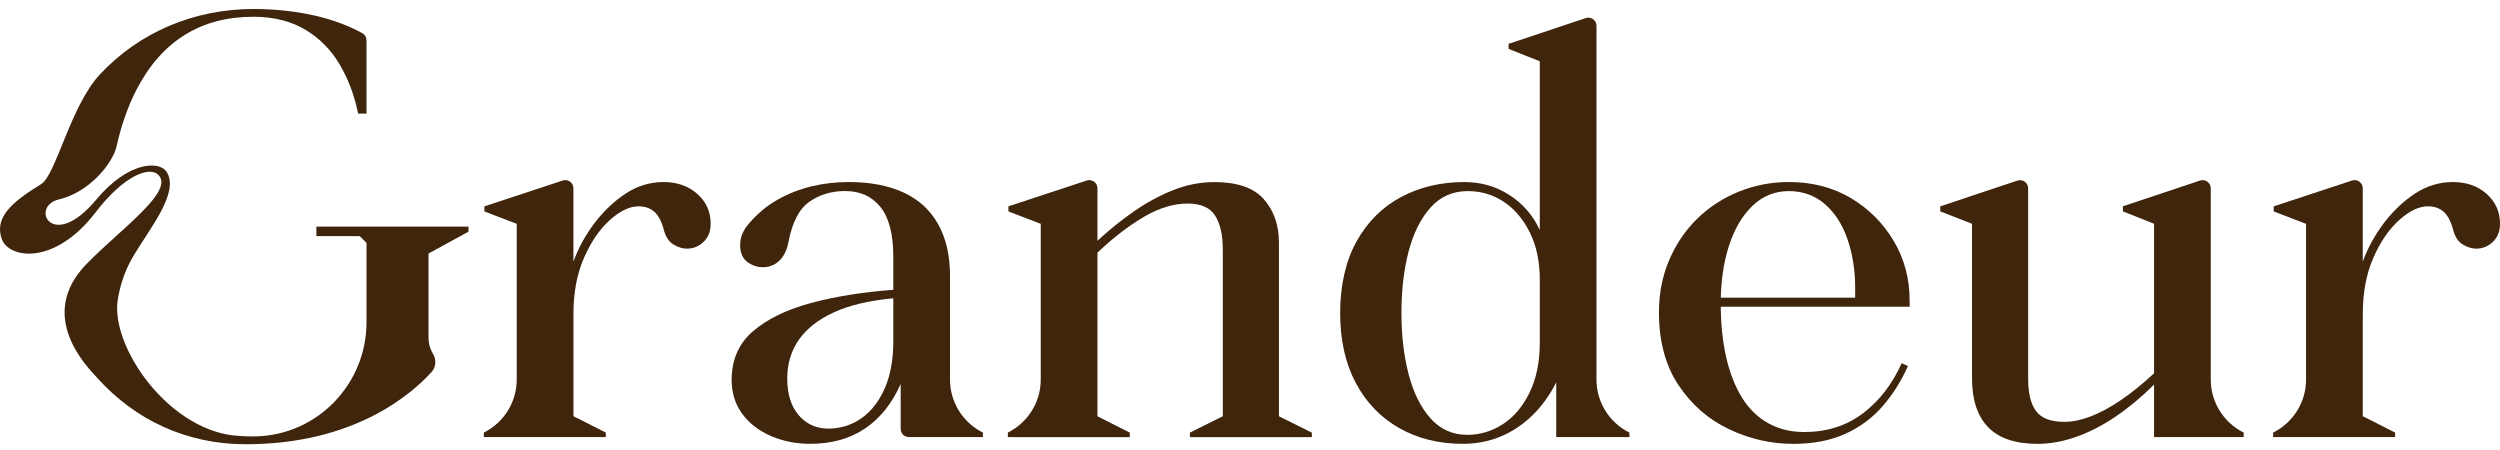
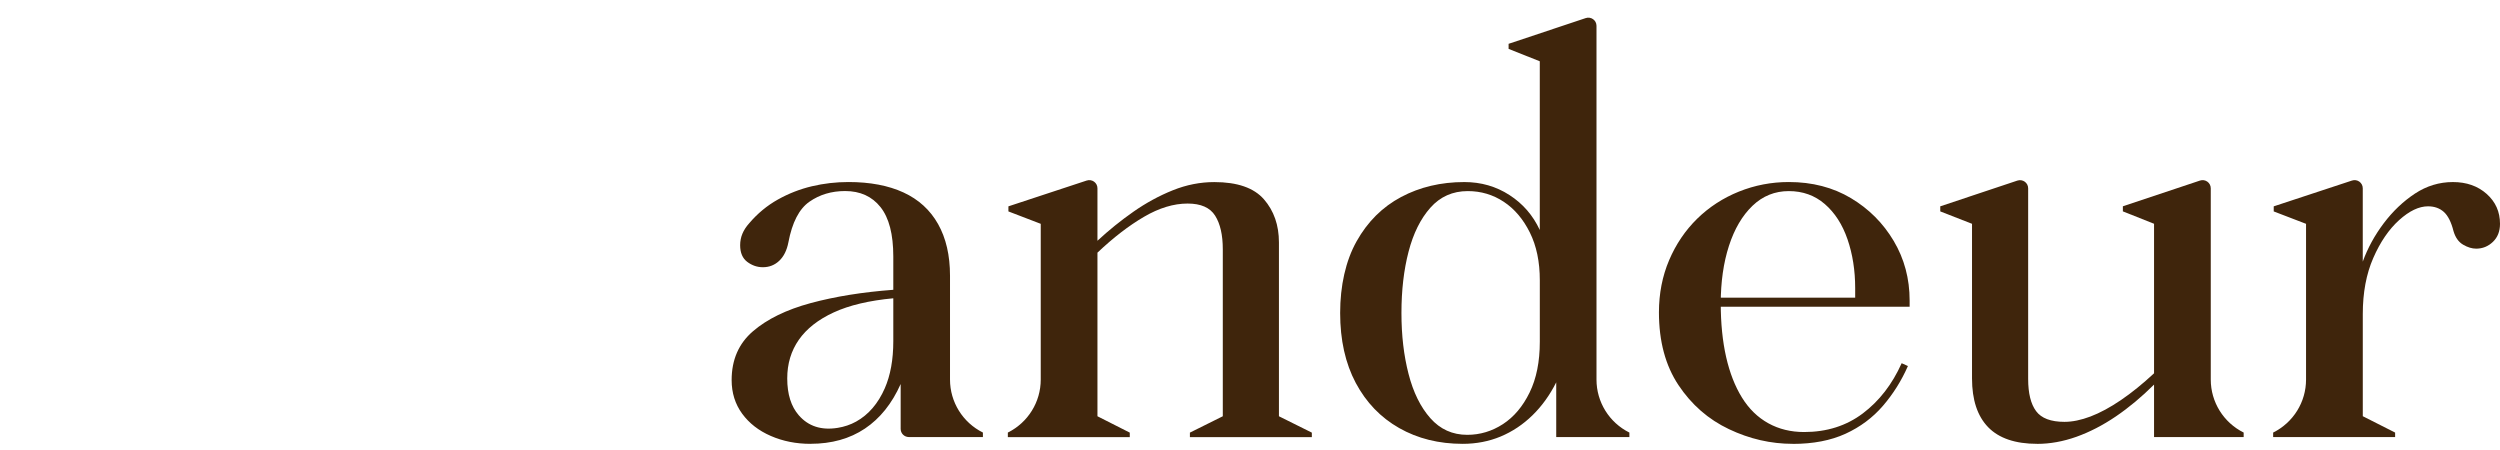
<svg xmlns="http://www.w3.org/2000/svg" width="278px" height="50px" viewBox="0 0 278 50" version="1.1">
  <title>Artboard</title>
  <g id="Artboard" stroke="none" stroke-width="1" fill="none" fill-rule="evenodd">
    <g id="Group-248" transform="translate(0, 1)" fill="#3F250C" fill-rule="nonzero">
-       <path d="M53.8,47.603 L53.8,47.102 C56.042,45.986 57.458,43.707 57.458,41.214 L57.458,23.889 L53.864,22.51 L53.864,21.946 L62.569,19.076 C63.158,18.883 63.765,19.317 63.765,19.936 L63.765,28.093 C64.311,26.587 65.09,25.166 66.097,23.826 C67.108,22.489 68.263,21.39 69.564,20.53 C70.866,19.673 72.276,19.245 73.79,19.245 C75.304,19.245 76.554,19.685 77.543,20.563 C78.528,21.442 79.026,22.549 79.026,23.889 C79.026,24.725 78.762,25.395 78.237,25.896 C77.712,26.397 77.091,26.65 76.378,26.65 C75.913,26.65 75.431,26.506 74.928,26.21 C74.424,25.917 74.066,25.416 73.857,24.704 C73.605,23.699 73.247,22.99 72.786,22.57 C72.322,22.154 71.733,21.943 71.021,21.943 C70.01,21.943 68.94,22.456 67.805,23.479 C66.671,24.505 65.712,25.905 64.936,27.682 C64.156,29.46 63.768,31.542 63.768,33.926 L63.768,45.282 L67.362,47.102 L67.362,47.603 L53.803,47.603 L53.8,47.603 Z" id="Path" />
      <path d="M90.125,48.355 C88.527,48.355 87.055,48.062 85.712,47.476 C84.365,46.891 83.303,46.064 82.526,44.999 C81.747,43.933 81.358,42.687 81.358,41.266 C81.358,39.005 82.147,37.198 83.725,35.84 C85.302,34.482 87.447,33.435 90.158,32.701 C92.87,31.971 95.928,31.479 99.335,31.225 L99.335,27.523 C99.335,25.054 98.861,23.225 97.915,22.033 C96.968,20.841 95.655,20.244 93.975,20.244 C92.461,20.244 91.135,20.642 90.001,21.436 C88.866,22.229 88.087,23.735 87.668,25.953 C87.498,26.831 87.164,27.513 86.658,27.993 C86.154,28.473 85.544,28.715 84.829,28.715 C84.198,28.715 83.619,28.515 83.094,28.12 C82.569,27.722 82.305,27.106 82.305,26.27 C82.305,25.811 82.39,25.383 82.557,24.985 C82.724,24.586 82.975,24.2 83.315,23.823 C84.24,22.736 85.302,21.858 86.5,21.188 C87.698,20.518 88.96,20.026 90.283,19.712 C91.609,19.399 92.964,19.242 94.351,19.242 C96.747,19.242 98.786,19.628 100.469,20.403 C102.149,21.179 103.433,22.347 104.315,23.916 C105.198,25.485 105.641,27.399 105.641,29.656 L105.641,41.211 C105.641,43.704 107.058,45.986 109.299,47.099 L109.299,47.6 L101.064,47.6 C100.56,47.6 100.154,47.196 100.154,46.695 L100.154,41.703 C99.186,43.879 97.86,45.53 96.18,46.658 C94.496,47.787 92.479,48.351 90.125,48.351 L90.125,48.355 Z M93.156,46.577 C93.871,46.462 94.569,46.233 95.203,45.88 C96.583,45.111 97.645,43.873 98.388,42.177 C99.019,40.735 99.335,38.987 99.335,36.938 L99.335,32.17 C96.644,32.42 94.435,32.946 92.713,33.739 C90.987,34.533 89.694,35.55 88.833,36.781 C87.971,38.015 87.541,39.449 87.541,41.079 C87.541,42.835 87.971,44.205 88.833,45.189 C89.9,46.408 91.341,46.87 93.156,46.577 Z" id="Shape" />
      <path d="M112.072,47.603 L112.072,47.102 C114.314,45.986 115.73,43.707 115.73,41.214 L115.73,23.889 L112.135,22.51 L112.135,21.946 L120.842,19.076 C121.43,18.883 122.037,19.317 122.037,19.936 L122.037,25.772 C123.299,24.601 124.633,23.524 126.041,22.54 C127.448,21.559 128.91,20.763 130.424,20.156 C131.938,19.549 133.473,19.248 135.029,19.248 C137.592,19.248 139.433,19.887 140.547,21.161 C141.66,22.438 142.218,24.037 142.218,25.962 L142.218,45.288 L145.876,47.108 L145.876,47.609 L132.317,47.609 L132.317,47.108 L135.975,45.288 L135.975,26.717 C135.975,25.126 135.69,23.883 135.123,22.984 C134.556,22.084 133.536,21.635 132.065,21.635 C130.509,21.635 128.889,22.127 127.209,23.111 C125.528,24.094 123.802,25.422 122.037,27.094 L122.037,45.288 L125.631,47.108 L125.631,47.609 L112.072,47.609 L112.072,47.603 Z" id="Path" />
      <path d="M162.651,48.355 C160.003,48.355 157.646,47.769 155.586,46.598 C153.527,45.427 151.919,43.755 150.76,41.58 C149.604,39.404 149.025,36.811 149.025,33.8 C149.025,30.788 149.635,28.005 150.854,25.833 C152.074,23.657 153.724,22.015 155.805,20.907 C157.886,19.8 160.23,19.245 162.836,19.245 C164.686,19.245 166.358,19.724 167.85,20.687 C169.343,21.65 170.468,22.945 171.224,24.577 L171.224,5.815 L167.756,4.436 L167.756,3.872 L176.332,1.011 C176.92,0.815 177.53,1.249 177.53,1.868 L177.53,41.214 C177.53,43.707 178.947,45.989 181.188,47.102 L181.188,47.603 L173.053,47.603 L173.053,41.516 C172.337,42.938 171.454,44.163 170.405,45.186 C169.352,46.212 168.175,46.996 166.874,47.54 C165.569,48.083 164.162,48.355 162.648,48.355 L162.651,48.355 Z M163.155,47.353 C164.583,47.353 165.909,46.954 167.128,46.161 C168.348,45.367 169.337,44.196 170.092,42.648 C170.85,41.1 171.227,39.22 171.227,37.002 L171.227,30.163 C171.227,28.114 170.86,26.346 170.122,24.861 C169.385,23.376 168.421,22.235 167.223,21.442 C166.024,20.648 164.689,20.25 163.218,20.25 C161.538,20.25 160.149,20.868 159.057,22.1 C157.961,23.334 157.155,24.966 156.63,26.994 C156.102,29.022 155.841,31.292 155.841,33.803 C155.841,36.314 156.102,38.529 156.63,40.578 C157.155,42.627 157.964,44.268 159.057,45.503 C160.149,46.737 161.517,47.353 163.155,47.353 Z" id="Shape" />
      <path d="M199.355,48.355 C196.917,48.355 194.551,47.811 192.26,46.722 C189.967,45.635 188.098,44.003 186.648,41.827 C185.199,39.651 184.474,36.953 184.474,33.733 C184.474,31.642 184.853,29.707 185.608,27.93 C186.366,26.152 187.407,24.616 188.729,23.319 C190.055,22.024 191.599,21.019 193.365,20.307 C195.13,19.598 196.98,19.242 198.916,19.242 C201.521,19.242 203.824,19.839 205.823,21.031 C207.819,22.223 209.408,23.814 210.585,25.799 C211.762,27.785 212.351,29.994 212.351,32.417 L212.351,33.108 L190.213,33.108 L190.213,32.103 L206.296,32.103 L206.296,31.038 C206.296,29.074 206.011,27.263 205.444,25.612 C204.876,23.961 204.033,22.655 202.92,21.692 C201.807,20.729 200.469,20.25 198.916,20.25 C197.362,20.25 196.016,20.793 194.878,21.882 C193.744,22.972 192.87,24.453 192.26,26.337 C191.651,28.22 191.347,30.353 191.347,32.737 C191.347,34.955 191.548,36.941 191.945,38.698 C192.345,40.454 192.931,41.96 193.71,43.215 C194.487,44.471 195.467,45.421 196.644,46.07 C197.821,46.719 199.143,47.042 200.617,47.042 C203.141,47.042 205.316,46.351 207.145,44.972 C208.975,43.592 210.415,41.73 211.465,39.389 L212.16,39.703 C211.444,41.335 210.519,42.808 209.384,44.127 C208.25,45.445 206.86,46.481 205.222,47.232 C203.581,47.983 201.628,48.361 199.355,48.361 L199.355,48.355 Z" id="Path" />
      <path d="M226.538,48.355 C224.099,48.355 222.282,47.736 221.084,46.505 C219.886,45.27 219.288,43.463 219.288,41.079 L219.288,23.886 L215.757,22.507 L215.757,21.943 L224.333,19.082 C224.921,18.886 225.531,19.32 225.531,19.939 L225.531,41.142 C225.531,42.732 225.825,43.924 226.414,44.718 C227.002,45.512 228.055,45.91 229.569,45.91 C230.451,45.91 231.419,45.711 232.468,45.313 C233.518,44.914 234.643,44.308 235.842,43.493 C237.04,42.678 238.268,41.685 239.53,40.511 L239.53,23.883 L236.063,22.504 L236.063,21.94 L244.638,19.079 C245.227,18.882 245.837,19.317 245.837,19.936 L245.837,41.211 C245.837,43.704 247.253,45.986 249.495,47.099 L249.495,47.6 L239.53,47.6 L239.53,41.767 C238.144,43.146 236.724,44.329 235.274,45.313 C233.824,46.296 232.362,47.048 230.891,47.573 C229.42,48.095 227.967,48.358 226.538,48.358 L226.538,48.355 Z" id="Path" />
      <path d="M252.774,47.603 L252.774,47.102 C255.016,45.986 256.432,43.707 256.432,41.214 L256.432,23.889 L252.838,22.51 L252.838,21.946 L261.544,19.076 C262.132,18.883 262.739,19.317 262.739,19.936 L262.739,28.093 C263.285,26.587 264.064,25.166 265.072,23.826 C266.082,22.489 267.238,21.39 268.539,20.53 C269.84,19.673 271.251,19.245 272.764,19.245 C274.278,19.245 275.528,19.685 276.517,20.563 C277.505,21.442 278,22.549 278,23.889 C278,24.725 277.736,25.395 277.211,25.896 C276.686,26.397 276.065,26.65 275.352,26.65 C274.888,26.65 274.405,26.506 273.902,26.21 C273.398,25.917 273.04,25.416 272.831,24.704 C272.579,23.699 272.221,22.99 271.76,22.57 C271.296,22.154 270.708,21.943 269.995,21.943 C268.985,21.943 267.914,22.456 266.779,23.479 C265.645,24.505 264.686,25.905 263.91,27.682 C263.13,29.46 262.742,31.542 262.742,33.926 L262.742,45.282 L266.337,47.102 L266.337,47.603 L252.777,47.603 L252.774,47.603 Z" id="Path" />
-       <path d="M40.756,34.841 L40.756,26.008 L40.004,25.259 L35.181,25.259 L35.181,24.2 L52.098,24.2 L52.098,24.761 L47.651,27.194 L47.651,36.479 C47.651,37.104 47.775,37.653 48.027,38.13 C48.064,38.2 48.1,38.263 48.139,38.327 C48.537,38.978 48.5,39.805 47.988,40.37 C45.716,42.877 39.343,48.4 27.327,48.4 C20.702,48.4 15.011,45.669 10.862,41.076 C9.715,39.82 3.967,34.141 9.657,28.316 C13.48,24.405 19.659,20.105 17.496,18.348 C16.607,17.627 13.938,18.303 10.613,22.634 C6.042,28.591 0.918,27.764 0.178,25.531 C-0.583,23.234 1.137,21.574 4.583,19.468 C6.215,18.472 7.865,10.707 11.126,7.258 C15.476,2.598 21.564,0 28.192,0 C30.497,0 32.878,0.244 35.02,0.736 C36.967,1.183 38.727,1.835 40.295,2.689 C40.583,2.846 40.756,3.151 40.756,3.477 L40.756,11.634 L39.822,11.634 C39.418,9.63 38.742,7.819 37.789,6.199 C36.837,4.578 35.584,3.295 34.028,2.348 C32.472,1.4 30.531,0.863 28.189,0.863 C22.364,0.863 18.015,3.528 15.206,8.921 C14.129,10.985 13.422,13.209 12.94,15.367 C12.448,17.274 9.9,20.382 6.542,21.179 C3.275,21.955 5.781,27.085 10.683,21.218 C14.32,16.864 17.775,16.885 18.542,18.125 C19.962,20.416 16.707,24.315 14.82,27.489 C13.701,29.372 13.276,31.177 13.091,32.375 C12.315,37.433 18.46,46.466 25.847,47.41 C25.847,47.41 27.097,47.528 27.967,47.528 C28.143,47.528 28.316,47.528 28.489,47.522 C35.342,47.35 40.756,41.664 40.756,34.847 L40.756,34.841 Z" id="Path" />
    </g>
  </g>
</svg>